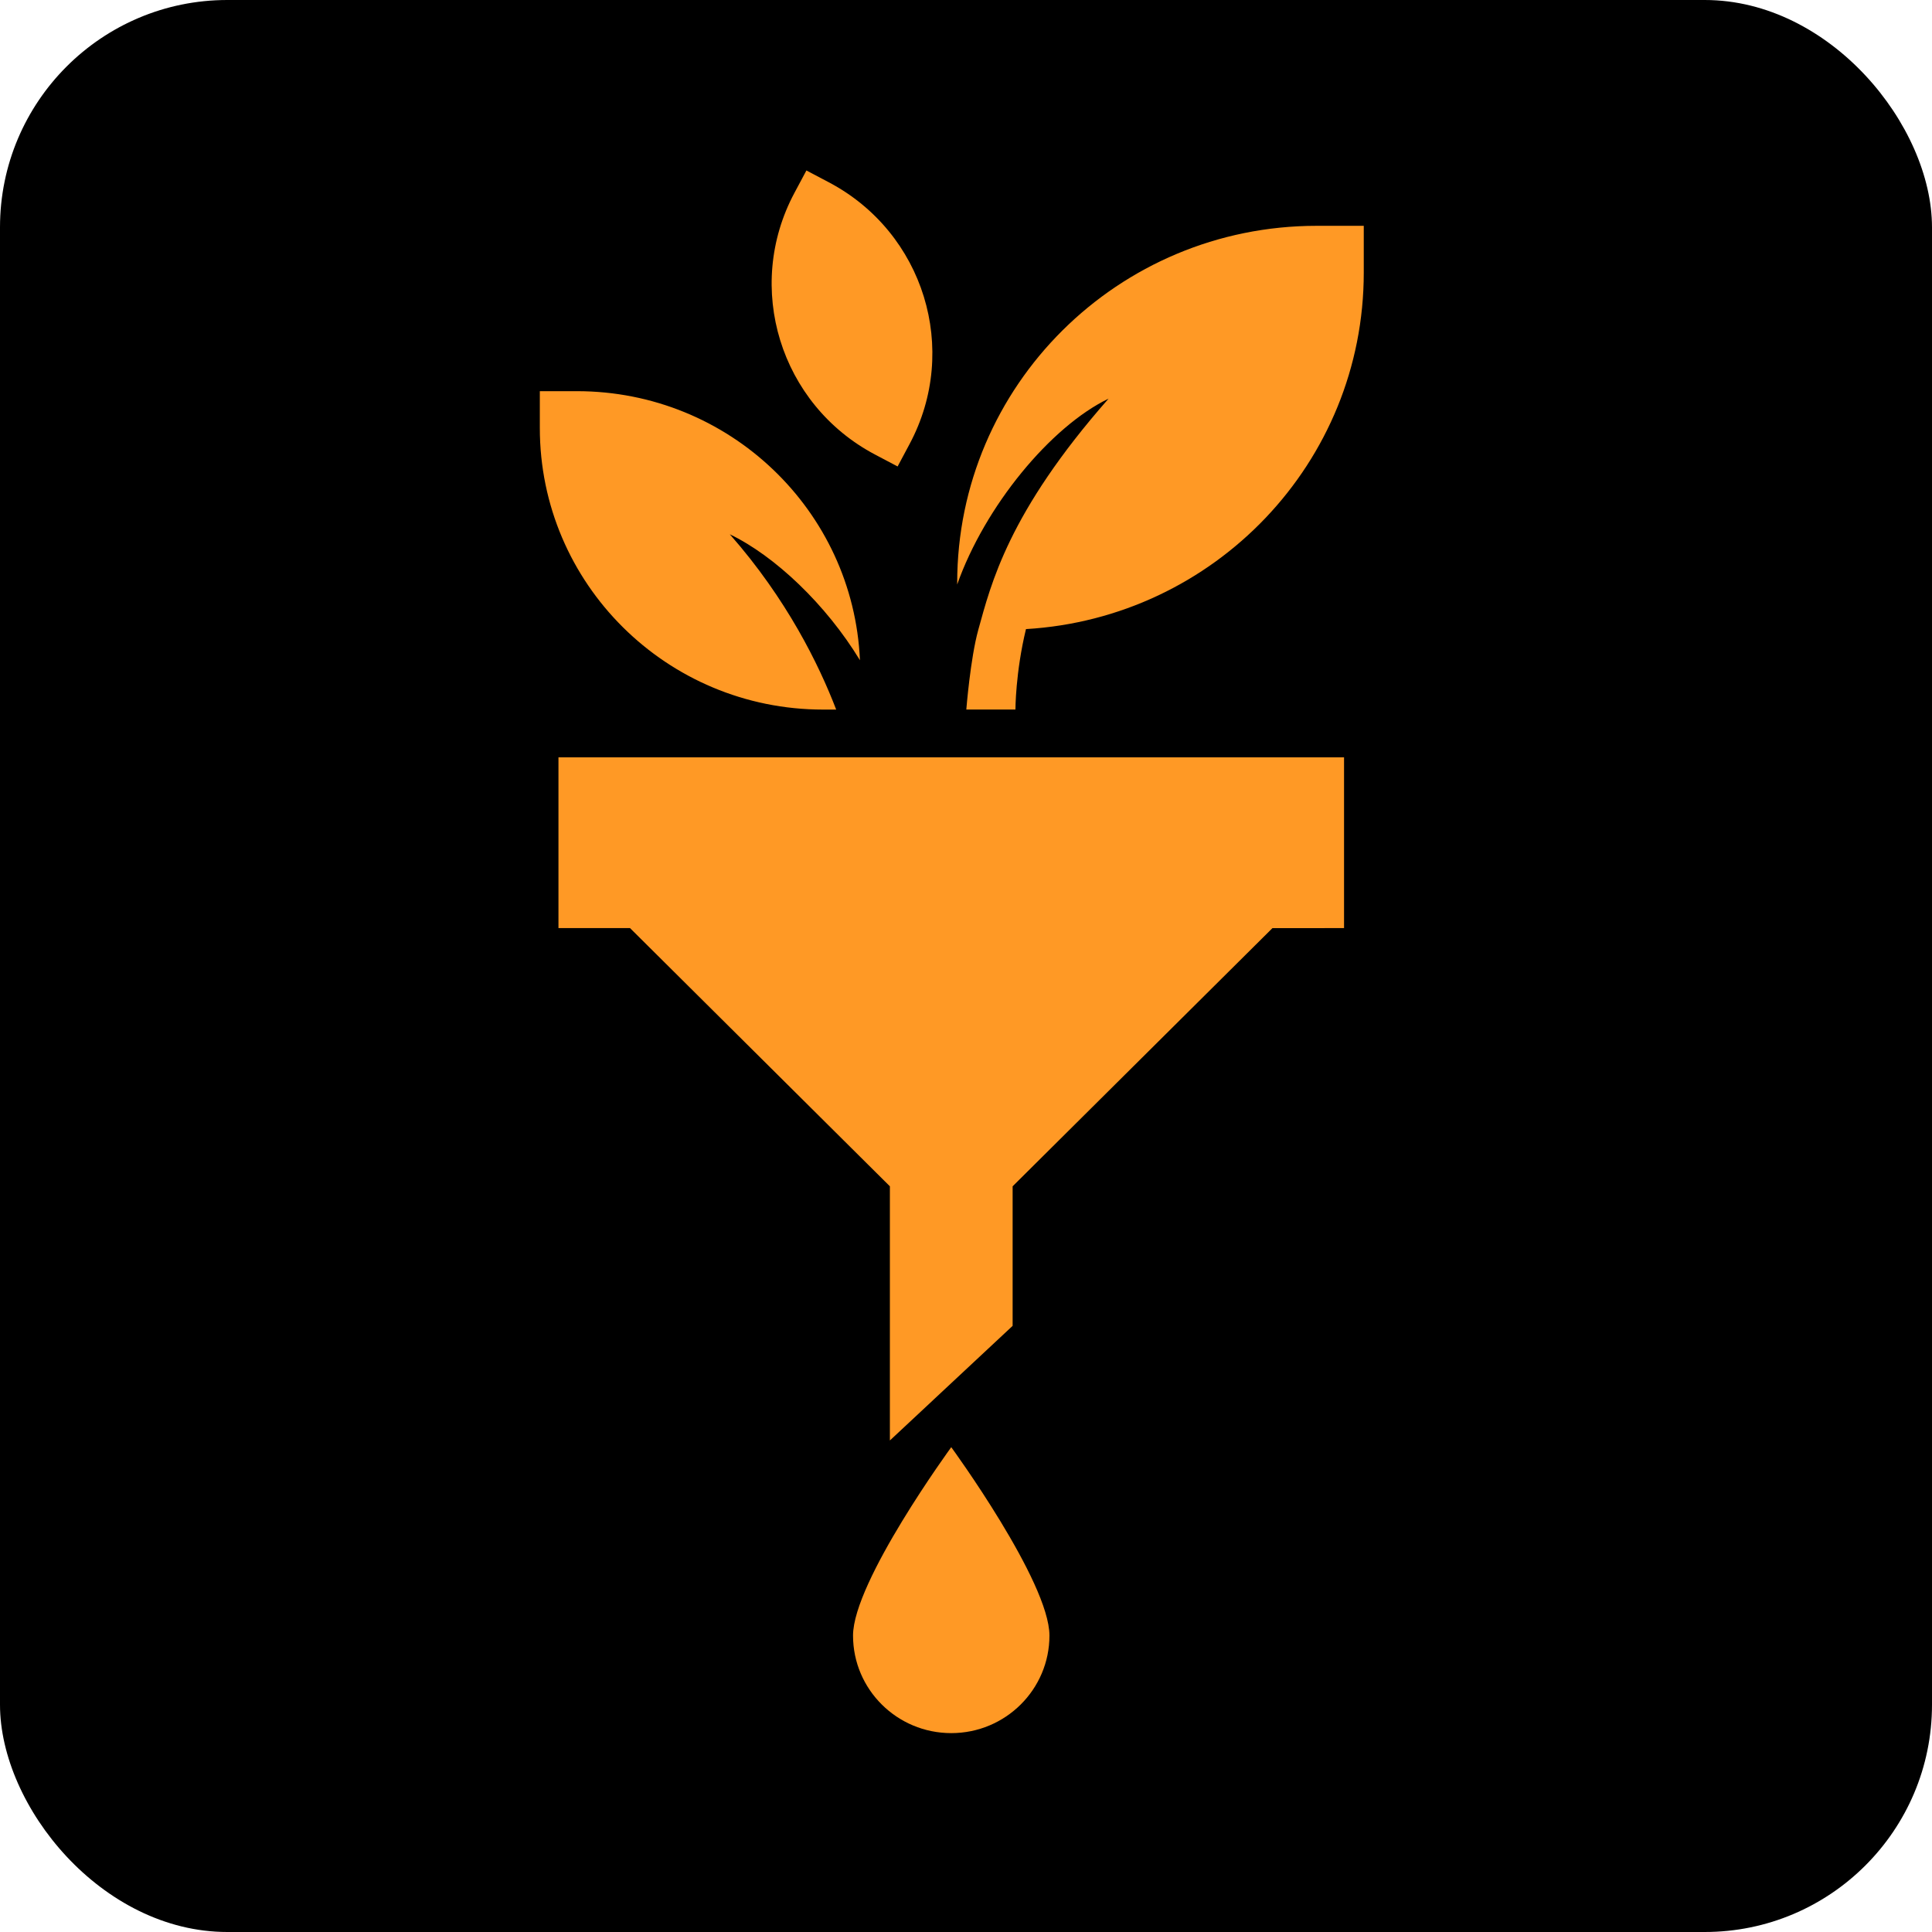
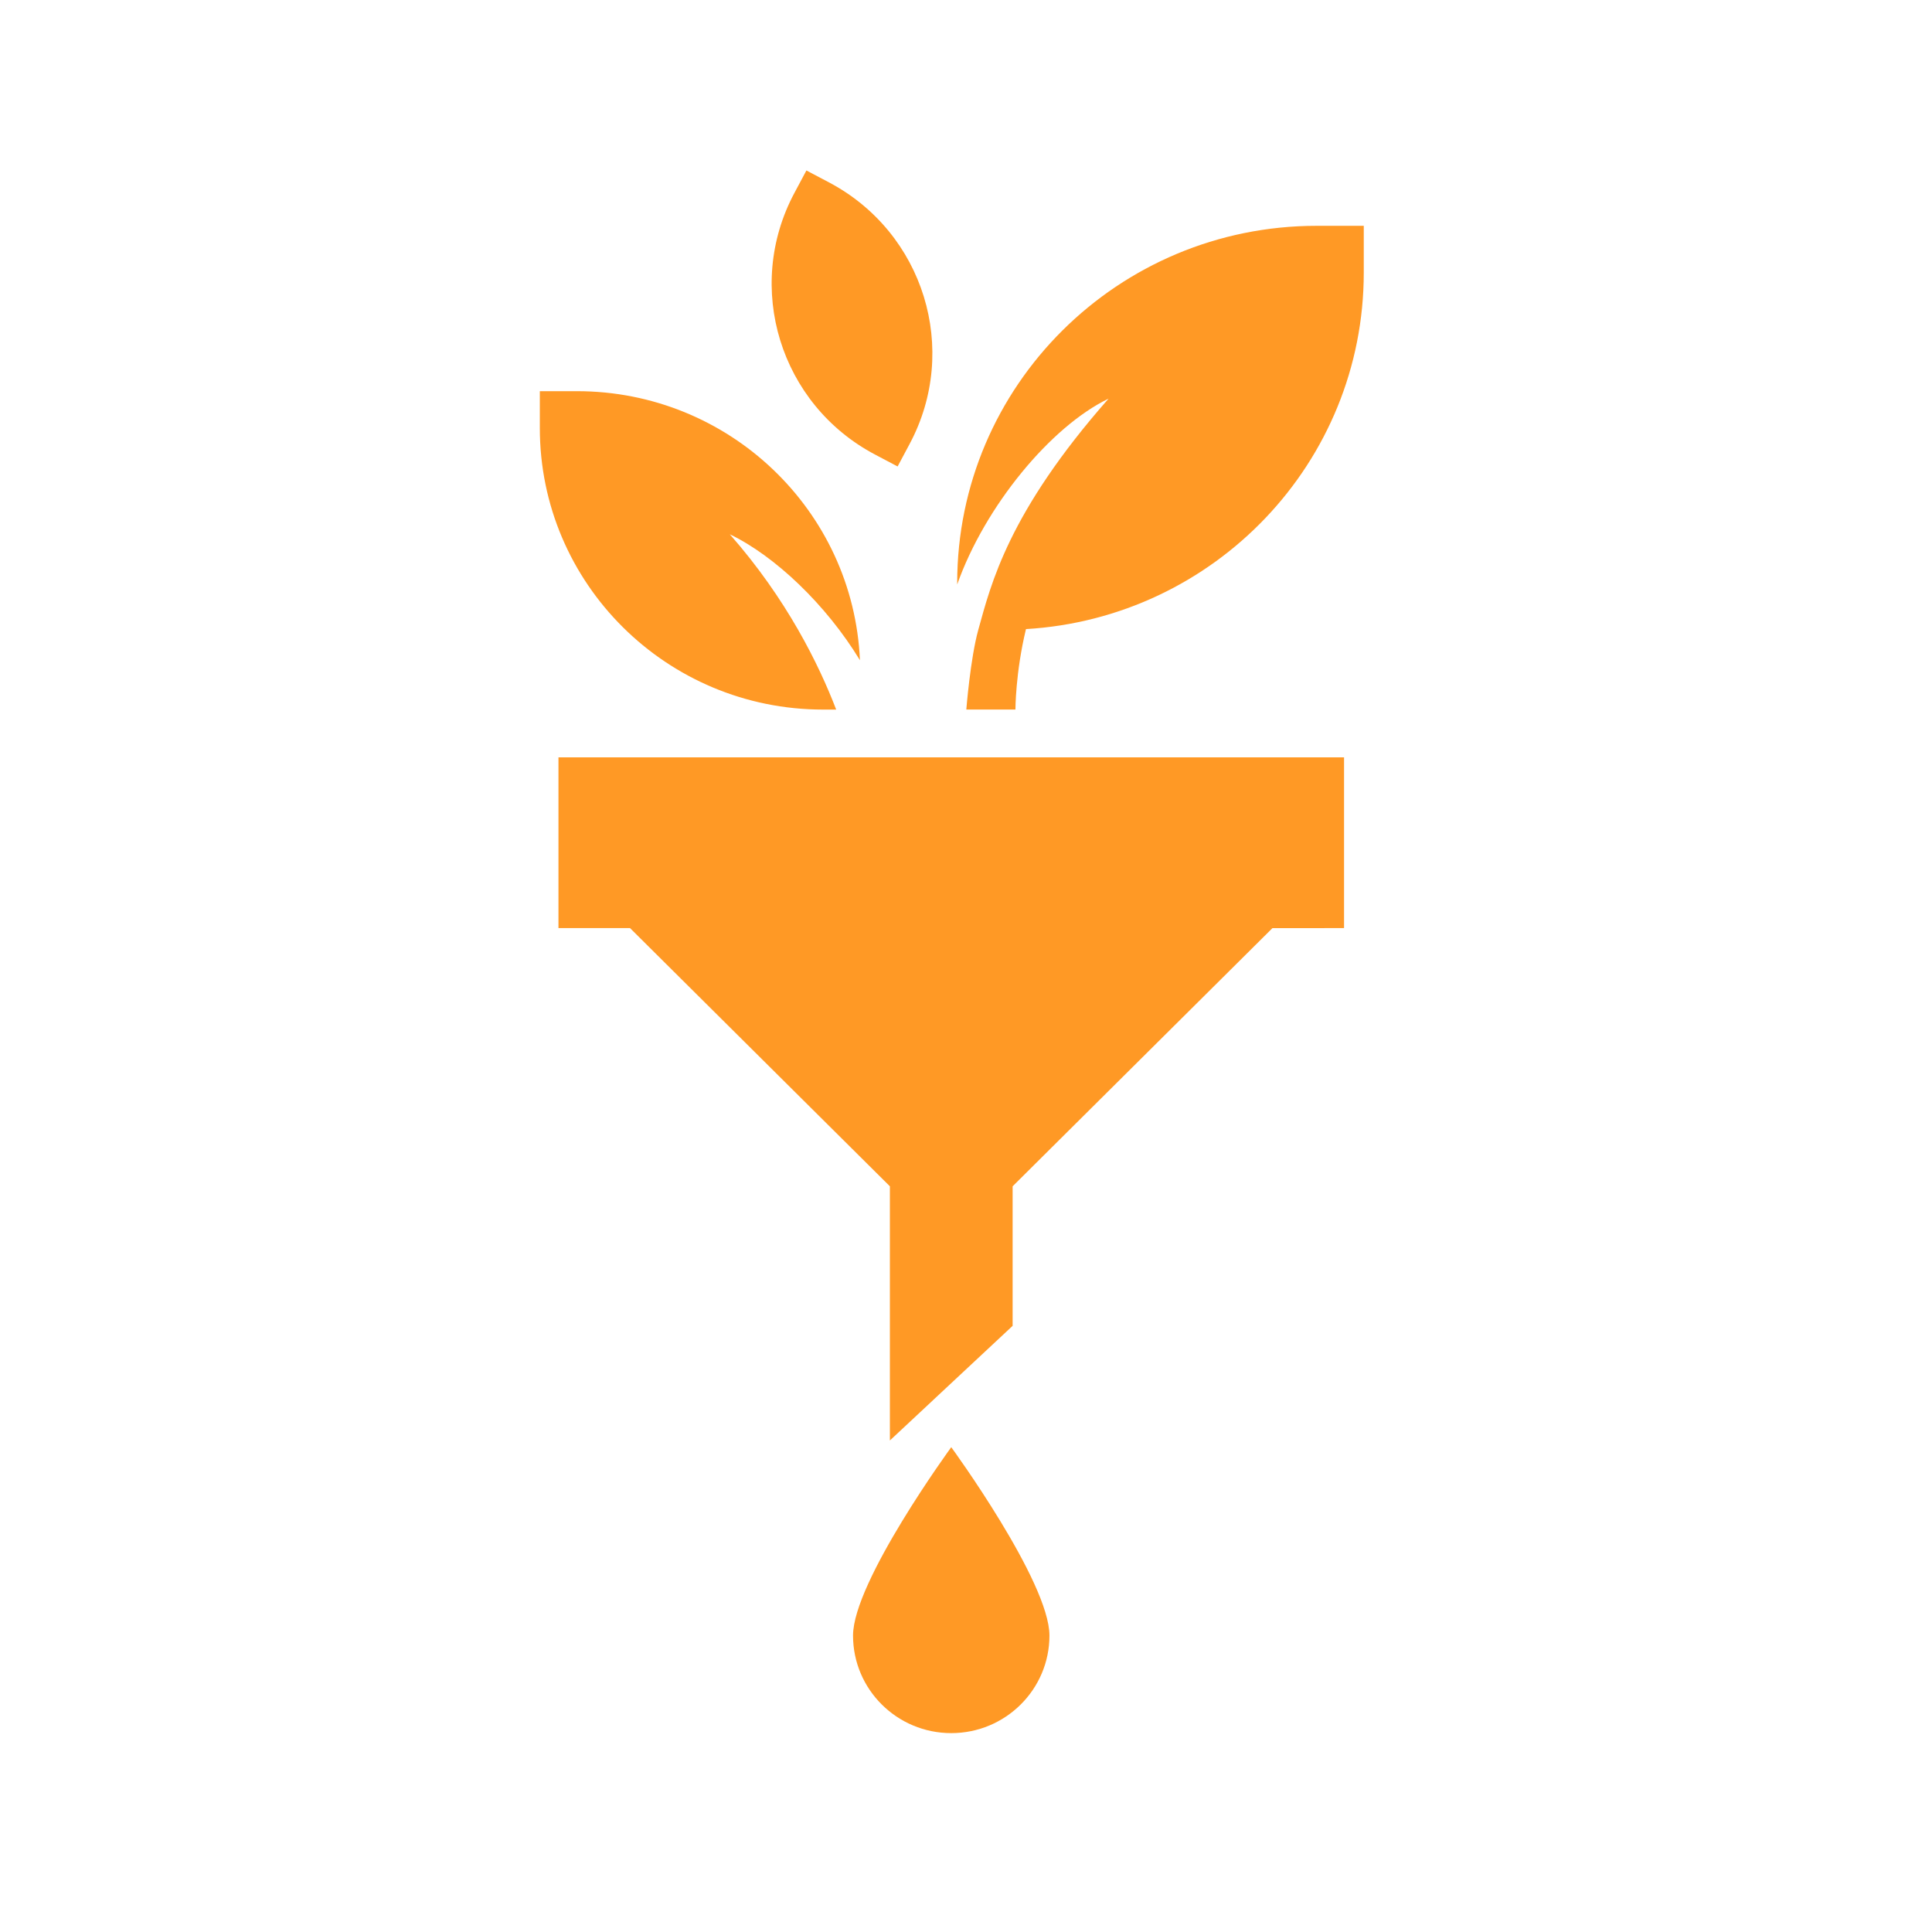
<svg xmlns="http://www.w3.org/2000/svg" width="68" height="68" viewBox="0 0 68 68" fill="none">
-   <rect width="68" height="68" rx="8" fill="black" />
  <path d="M36.937 57.566C36.937 59.462 35.39 61 33.481 61C31.572 61 30.024 59.462 30.024 57.566C30.024 55.669 33.481 50.936 33.481 50.936C33.481 50.936 36.937 55.669 36.937 57.566ZM28.383 6L27.962 6.788C26.186 10.11 27.456 14.234 30.799 15.999L31.593 16.418L32.014 15.629C33.79 12.307 32.52 8.184 29.177 6.419L28.383 6ZM46.342 7.948C39.354 7.948 33.69 13.577 33.69 20.52V20.572C34.663 17.82 36.983 15.01 39.018 14.031C35.481 18.049 34.879 20.561 34.433 22.166C34.154 23.169 34.011 24.974 34.011 24.974H35.74C35.74 24.974 35.74 23.672 36.111 22.142C42.743 21.75 48 16.284 48 9.595V7.948H46.342ZM30.267 23.238C30.036 17.969 25.666 13.768 20.306 13.768H19V15.066C19 20.539 23.464 24.975 28.972 24.975H29.431C28.827 23.401 27.696 21.088 25.687 18.805C27.271 19.567 29.073 21.273 30.267 23.238ZM47.306 32.666V26.656H19.656V32.666H22.175L31.321 41.754V50.697H31.324L35.641 46.665V41.754L44.786 32.667L47.306 32.666Z" fill="#FF9925" />
</svg>